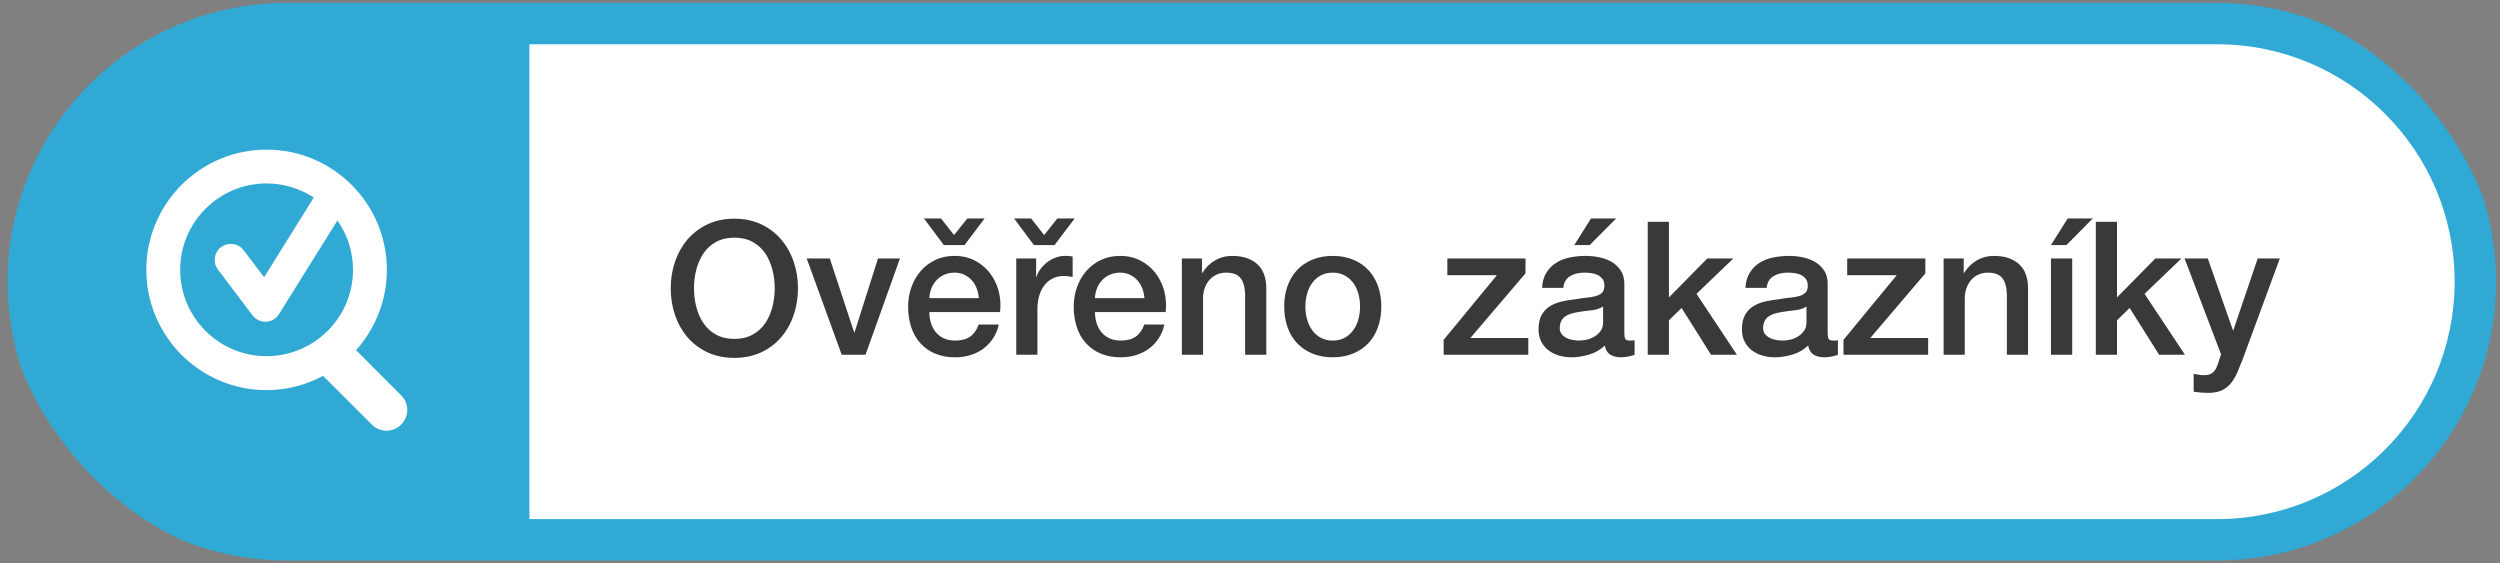
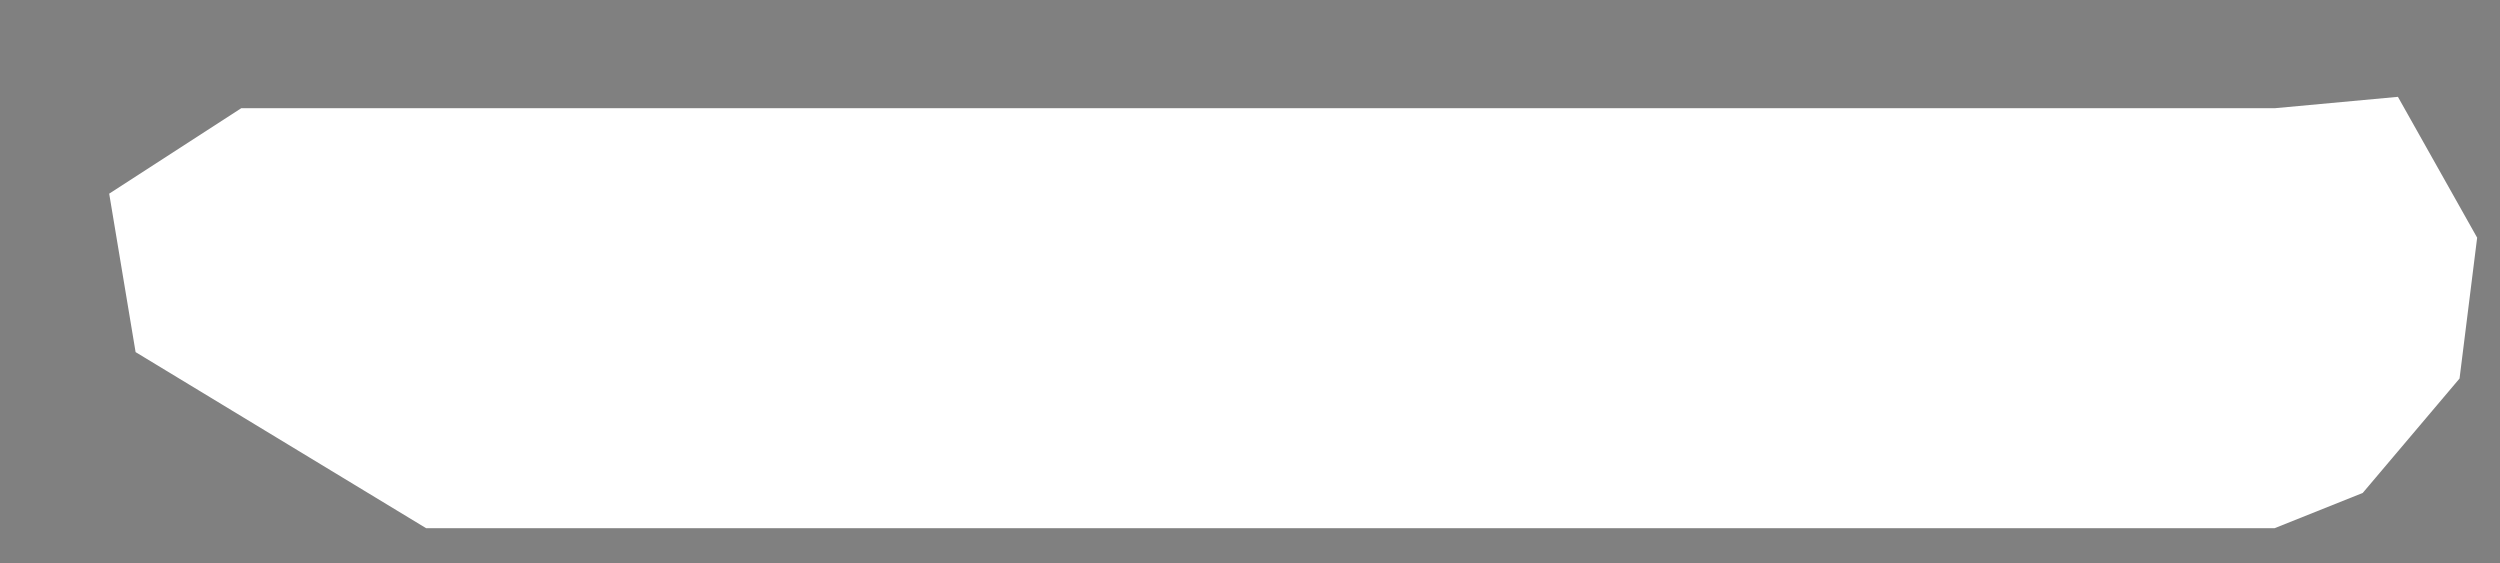
<svg xmlns="http://www.w3.org/2000/svg" width="142" height="32" viewBox="0 0 142 32" fill="none">
  <rect x="0" y="0" width="142" height="32" fill="#808080" stroke="none" />
  <g clip-path="url(#clip0_407_2753)">
-     <path d="M7.702 20L6.202 11L13.702 6.147L24.202 1.5H110.202H129.202L136.202 5.5L140.702 13.5L139.702 21.5L134.202 28L129.202 30H24.202L7.702 20Z" fill="white" />
-     <path fill-rule="evenodd" clip-rule="evenodd" d="M125.939 31.833H16.264C7.536 31.833 0.431 24.731 0.431 16C0.431 7.269 7.536 0.167 16.264 0.167H125.939C134.667 0.167 141.771 7.269 141.771 16C141.771 24.731 134.667 31.833 125.939 31.833ZM22.787 22.456L20.221 19.887H20.227C21.31 18.674 21.974 17.077 21.974 15.328C21.974 11.558 18.909 8.499 15.139 8.499C11.376 8.499 8.311 11.558 8.311 15.328C8.311 19.097 11.376 22.159 15.139 22.159C16.305 22.159 17.391 21.863 18.348 21.349L21.12 24.114C21.228 24.225 21.358 24.313 21.501 24.373C21.644 24.433 21.798 24.465 21.953 24.465C22.109 24.465 22.262 24.433 22.405 24.373C22.549 24.313 22.678 24.225 22.787 24.114C23.007 23.894 23.131 23.596 23.131 23.285C23.131 22.974 23.007 22.676 22.787 22.456ZM125.939 2.516H30.071V29.484H125.939C133.384 29.484 139.423 23.448 139.423 16C139.423 8.552 133.384 2.516 125.939 2.516ZM15.139 20.23C12.436 20.23 10.234 18.034 10.234 15.328C10.234 12.621 12.436 10.419 15.139 10.419C16.132 10.419 17.053 10.718 17.823 11.22L15.001 15.747L13.842 14.215C13.757 14.102 13.646 14.011 13.52 13.948C13.394 13.885 13.255 13.852 13.114 13.851C12.908 13.851 12.72 13.918 12.556 14.036C12.157 14.344 12.075 14.919 12.383 15.316L14.344 17.911C14.517 18.14 14.787 18.272 15.075 18.272H15.113C15.415 18.263 15.688 18.099 15.847 17.841L19.167 12.521C19.722 13.319 20.051 14.285 20.051 15.328C20.051 18.034 17.846 20.23 15.139 20.23Z" fill="#30A9D4" />
-     <path fill-rule="evenodd" clip-rule="evenodd" d="M127.371 20.442C127.271 20.688 127.175 20.926 127.081 21.152C126.984 21.375 126.866 21.575 126.731 21.748C126.593 21.921 126.423 22.059 126.218 22.162C126.015 22.262 125.754 22.315 125.437 22.315C125.155 22.315 124.876 22.291 124.6 22.25V21.237C124.7 21.249 124.797 21.267 124.885 21.284C124.979 21.302 125.073 21.311 125.172 21.311C125.313 21.311 125.431 21.293 125.522 21.258C125.613 21.22 125.689 21.17 125.748 21.102C125.807 21.038 125.859 20.958 125.9 20.864C125.944 20.773 125.983 20.668 126.018 20.547L126.156 20.125L124.083 14.682H125.404L126.831 18.762H126.852L128.237 14.682H129.494L127.371 20.442ZM124.104 20.148H122.636L120.965 17.494L120.246 18.193V20.148H119.042V12.6H120.246V16.892L122.424 14.682H123.904L121.811 16.69L124.104 20.148ZM116.494 13.921L117.445 12.409H118.872L117.372 13.921H116.494ZM113.99 16.713C113.975 16.282 113.884 15.97 113.714 15.777C113.547 15.583 113.282 15.486 112.921 15.486C112.719 15.486 112.537 15.524 112.372 15.598C112.211 15.671 112.073 15.774 111.961 15.903C111.85 16.035 111.759 16.188 111.697 16.364C111.633 16.54 111.6 16.725 111.6 16.925V20.148H110.397V14.682H111.539V15.486L111.559 15.507C111.744 15.204 111.982 14.966 112.278 14.793C112.575 14.62 112.901 14.535 113.262 14.535C113.861 14.535 114.331 14.691 114.677 14.999C115.023 15.31 115.194 15.774 115.194 16.396V20.148H113.99V16.713ZM104.71 19.303L107.734 15.633H104.921V14.682H109.36V15.527L106.234 19.197H109.519V20.148H104.71V19.303ZM104.023 20.254C103.953 20.266 103.882 20.277 103.812 20.283C103.741 20.292 103.682 20.295 103.633 20.295C103.386 20.295 103.183 20.245 103.019 20.148C102.858 20.048 102.752 19.875 102.702 19.628C102.464 19.86 102.168 20.031 101.821 20.136C101.472 20.242 101.134 20.295 100.811 20.295C100.565 20.295 100.33 20.263 100.104 20.195C99.888 20.132 99.686 20.032 99.505 19.899C99.332 19.769 99.197 19.602 99.094 19.402C98.991 19.203 98.941 18.968 98.941 18.701C98.941 18.36 99.003 18.087 99.126 17.876C99.249 17.665 99.411 17.497 99.611 17.38C99.813 17.259 100.036 17.171 100.289 17.118C100.538 17.066 100.791 17.024 101.043 16.998C101.26 16.954 101.469 16.925 101.669 16.907C101.865 16.889 102.038 16.86 102.191 16.819C102.341 16.775 102.461 16.71 102.549 16.622C102.637 16.534 102.681 16.402 102.681 16.226C102.681 16.07 102.643 15.944 102.57 15.844C102.496 15.747 102.405 15.671 102.297 15.618C102.188 15.565 102.065 15.53 101.933 15.512C101.798 15.495 101.671 15.486 101.551 15.486C101.213 15.486 100.935 15.557 100.717 15.697C100.497 15.838 100.374 16.056 100.347 16.352H99.141C99.161 16 99.246 15.709 99.396 15.474C99.543 15.242 99.731 15.057 99.96 14.917C100.189 14.773 100.447 14.676 100.738 14.62C101.026 14.564 101.322 14.535 101.624 14.535C101.892 14.535 102.156 14.564 102.417 14.62C102.678 14.676 102.913 14.767 103.119 14.893C103.327 15.022 103.495 15.184 103.624 15.386C103.75 15.586 103.812 15.832 103.812 16.12V18.933C103.812 19.079 103.832 19.185 103.87 19.25C103.909 19.311 103.985 19.344 104.099 19.344H104.226C104.273 19.344 104.331 19.338 104.393 19.323V20.157C104.352 20.172 104.296 20.186 104.231 20.204C104.164 20.221 104.093 20.239 104.023 20.254ZM102.608 17.409C102.423 17.529 102.2 17.603 101.933 17.626C101.663 17.653 101.396 17.688 101.128 17.738C101.002 17.758 100.879 17.788 100.758 17.826C100.638 17.867 100.532 17.92 100.441 17.985C100.35 18.052 100.277 18.14 100.224 18.249C100.171 18.36 100.145 18.492 100.145 18.645C100.145 18.78 100.183 18.895 100.262 18.986C100.339 19.077 100.433 19.147 100.541 19.203C100.65 19.256 100.77 19.291 100.902 19.311C101.031 19.335 101.149 19.344 101.255 19.344C101.39 19.344 101.533 19.326 101.689 19.291C101.842 19.256 101.989 19.197 102.127 19.112C102.264 19.027 102.379 18.921 102.47 18.789C102.561 18.66 102.608 18.498 102.608 18.307V17.409ZM97.186 20.148L95.515 17.494L94.796 18.193V20.148H93.592V12.6H94.796V16.892L96.974 14.682H98.454L96.361 16.69L98.656 20.148H97.186ZM92.474 20.254C92.403 20.266 92.33 20.277 92.262 20.283C92.192 20.292 92.13 20.295 92.08 20.295C91.834 20.295 91.631 20.245 91.47 20.148C91.305 20.048 91.2 19.875 91.153 19.628C90.912 19.86 90.618 20.031 90.269 20.136C89.919 20.242 89.582 20.295 89.259 20.295C89.012 20.295 88.778 20.263 88.552 20.195C88.325 20.128 88.126 20.028 87.956 19.899C87.781 19.767 87.64 19.597 87.542 19.402C87.439 19.203 87.389 18.968 87.389 18.701C87.389 18.36 87.451 18.087 87.574 17.876C87.697 17.665 87.859 17.497 88.061 17.38C88.261 17.259 88.487 17.171 88.736 17.118C88.986 17.066 89.238 17.024 89.491 16.998C89.711 16.954 89.919 16.925 90.116 16.907C90.313 16.889 90.486 16.86 90.639 16.819C90.791 16.775 90.909 16.71 90.997 16.622C91.085 16.534 91.129 16.402 91.129 16.226C91.129 16.07 91.094 15.944 91.02 15.844C90.944 15.747 90.853 15.671 90.745 15.618C90.636 15.565 90.513 15.53 90.38 15.512C90.245 15.495 90.119 15.486 89.999 15.486C89.661 15.486 89.382 15.557 89.165 15.697C88.945 15.838 88.822 16.056 88.795 16.352H87.588C87.609 16 87.694 15.709 87.844 15.474C87.991 15.242 88.179 15.057 88.408 14.917C88.637 14.773 88.898 14.676 89.186 14.62C89.473 14.564 89.77 14.535 90.072 14.535C90.342 14.535 90.604 14.564 90.865 14.62C91.126 14.676 91.361 14.767 91.57 14.893C91.778 15.022 91.945 15.184 92.072 15.386C92.198 15.586 92.262 15.832 92.262 16.12V18.933C92.262 19.079 92.28 19.185 92.318 19.25C92.356 19.311 92.433 19.344 92.547 19.344H92.673C92.723 19.344 92.779 19.338 92.844 19.323V20.157C92.799 20.172 92.744 20.186 92.679 20.204C92.612 20.221 92.544 20.239 92.474 20.254ZM91.056 17.409C90.874 17.529 90.648 17.603 90.38 17.626C90.113 17.653 89.843 17.688 89.576 17.738C89.45 17.758 89.326 17.788 89.206 17.826C89.086 17.867 88.98 17.92 88.889 17.985C88.798 18.052 88.725 18.14 88.672 18.249C88.619 18.36 88.593 18.492 88.593 18.645C88.593 18.78 88.631 18.895 88.71 18.986C88.786 19.077 88.88 19.147 88.989 19.203C89.097 19.256 89.218 19.291 89.35 19.311C89.479 19.335 89.597 19.344 89.702 19.344C89.837 19.344 89.981 19.326 90.137 19.291C90.292 19.256 90.439 19.197 90.574 19.112C90.712 19.027 90.827 18.921 90.918 18.789C91.012 18.66 91.056 18.498 91.056 18.307V17.409ZM89.418 13.921L90.369 12.409H91.796L90.295 13.921H89.418ZM81.999 19.303L85.023 15.633H82.21V14.682H86.649V15.527L83.519 19.197H86.808V20.148H81.999V19.303ZM77.733 19.482C77.498 19.734 77.211 19.934 76.867 20.078C76.526 20.221 76.136 20.295 75.699 20.295C75.264 20.295 74.874 20.221 74.533 20.078C74.204 19.943 73.908 19.74 73.664 19.482C73.429 19.226 73.25 18.924 73.127 18.572C73.004 18.219 72.942 17.832 72.942 17.409C72.942 16.995 73.004 16.61 73.127 16.258C73.25 15.906 73.429 15.604 73.664 15.348C73.902 15.096 74.19 14.896 74.533 14.752C74.874 14.608 75.264 14.535 75.699 14.535C76.136 14.535 76.526 14.608 76.867 14.752C77.211 14.896 77.498 15.096 77.733 15.348C77.971 15.604 78.15 15.906 78.273 16.258C78.397 16.61 78.458 16.995 78.458 17.409C78.458 17.832 78.397 18.219 78.273 18.572C78.15 18.924 77.971 19.226 77.733 19.482ZM77.164 16.713C77.102 16.478 77.011 16.273 76.882 16.094C76.755 15.915 76.594 15.768 76.397 15.656C76.201 15.542 75.969 15.486 75.699 15.486C75.431 15.486 75.2 15.542 75.003 15.656C74.806 15.768 74.642 15.915 74.516 16.094C74.389 16.273 74.295 16.478 74.237 16.713C74.175 16.945 74.146 17.177 74.146 17.409C74.146 17.65 74.175 17.885 74.237 18.114C74.295 18.343 74.389 18.548 74.516 18.73C74.642 18.915 74.806 19.062 75.003 19.176C75.2 19.288 75.431 19.344 75.699 19.344C75.969 19.344 76.201 19.288 76.397 19.176C76.591 19.066 76.756 18.914 76.882 18.73C77.011 18.548 77.102 18.343 77.164 18.114C77.281 17.654 77.281 17.173 77.164 16.713ZM70.722 16.713C70.708 16.282 70.617 15.97 70.447 15.777C70.279 15.583 70.015 15.486 69.654 15.486C69.451 15.486 69.266 15.524 69.105 15.598C68.943 15.671 68.805 15.774 68.694 15.903C68.579 16.035 68.491 16.188 68.43 16.364C68.365 16.54 68.333 16.725 68.333 16.925V20.148H67.129V14.682H68.271V15.486L68.292 15.507C68.467 15.212 68.714 14.966 69.011 14.793C69.305 14.62 69.633 14.535 69.992 14.535C70.59 14.535 71.063 14.691 71.409 14.999C71.753 15.31 71.926 15.774 71.926 16.396V20.148H70.722V16.713ZM62.194 17.726C62.194 17.938 62.223 18.143 62.282 18.34C62.344 18.536 62.432 18.71 62.552 18.859C62.673 19.006 62.822 19.124 63.007 19.212C63.189 19.3 63.41 19.344 63.662 19.344C64.014 19.344 64.299 19.267 64.513 19.118C64.728 18.965 64.889 18.739 64.995 18.434H66.134C66.078 18.716 65.967 18.986 65.808 19.226C65.652 19.461 65.465 19.655 65.247 19.814C65.03 19.972 64.783 20.092 64.513 20.175C64.24 20.254 63.958 20.295 63.662 20.295C63.233 20.295 62.852 20.224 62.52 20.084C62.188 19.943 61.909 19.746 61.68 19.491C61.451 19.238 61.278 18.936 61.164 18.583C61.046 18.231 60.987 17.844 60.987 17.421C60.987 17.033 61.049 16.663 61.172 16.317C61.289 15.979 61.468 15.666 61.701 15.395C61.93 15.131 62.206 14.922 62.532 14.767C62.855 14.611 63.222 14.535 63.63 14.535C64.061 14.535 64.446 14.626 64.786 14.805C65.13 14.984 65.412 15.222 65.638 15.518C65.868 15.822 66.035 16.168 66.131 16.537C66.231 16.922 66.257 17.318 66.21 17.726H62.194ZM64.883 16.384C64.816 16.208 64.725 16.056 64.607 15.924C64.493 15.794 64.352 15.689 64.184 15.607C64.02 15.527 63.835 15.486 63.63 15.486C63.418 15.486 63.227 15.524 63.054 15.598C62.881 15.671 62.734 15.774 62.611 15.903C62.488 16.035 62.388 16.188 62.314 16.364C62.241 16.54 62.2 16.731 62.194 16.933H65.004C64.989 16.743 64.951 16.561 64.883 16.384ZM58.727 13.921L57.597 12.409H58.568L59.308 13.352L60.057 12.409H61.04L59.898 13.921H58.727ZM52.788 17.726C52.788 17.938 52.817 18.143 52.876 18.34C52.938 18.536 53.026 18.71 53.146 18.859C53.266 19.006 53.416 19.124 53.601 19.212C53.783 19.3 54.003 19.344 54.256 19.344C54.608 19.344 54.893 19.267 55.107 19.118C55.321 18.965 55.483 18.739 55.589 18.434H56.728C56.672 18.716 56.561 18.986 56.402 19.226C56.246 19.461 56.058 19.655 55.841 19.814C55.624 19.972 55.377 20.092 55.107 20.175C54.834 20.254 54.552 20.295 54.256 20.295C53.827 20.295 53.445 20.224 53.114 20.084C52.782 19.943 52.503 19.746 52.274 19.491C52.045 19.238 51.872 18.936 51.757 18.583C51.64 18.231 51.581 17.844 51.581 17.421C51.581 17.033 51.643 16.663 51.766 16.317C51.883 15.979 52.062 15.666 52.295 15.395C52.524 15.131 52.8 14.922 53.125 14.767C53.448 14.611 53.815 14.535 54.223 14.535C54.655 14.535 55.039 14.626 55.38 14.805C55.724 14.984 56.005 15.222 56.231 15.518C56.462 15.822 56.629 16.168 56.725 16.537C56.825 16.922 56.851 17.318 56.804 17.726H52.788ZM55.477 16.384C55.41 16.208 55.318 16.056 55.201 15.924C55.087 15.794 54.946 15.689 54.778 15.607C54.614 15.527 54.429 15.486 54.223 15.486C54.012 15.486 53.821 15.524 53.648 15.598C53.475 15.671 53.328 15.774 53.205 15.903C53.081 16.035 52.982 16.188 52.908 16.364C52.835 16.54 52.794 16.731 52.788 16.933H55.597C55.583 16.743 55.544 16.561 55.477 16.384ZM53.61 13.921L52.48 12.409H53.451L54.191 13.352L54.943 12.409H55.926L54.784 13.921H53.61ZM47.809 20.148L45.821 14.682H47.133L48.516 18.88H48.537L49.87 14.682H51.117L49.162 20.148H47.809ZM44.362 19.165C44.05 19.526 43.663 19.817 43.229 20.016C42.78 20.221 42.275 20.327 41.711 20.327C41.147 20.327 40.642 20.221 40.193 20.016C39.747 19.808 39.368 19.523 39.057 19.165C38.749 18.804 38.511 18.387 38.344 17.905C38.179 17.427 38.097 16.916 38.097 16.373C38.097 15.838 38.179 15.331 38.344 14.852C38.511 14.373 38.749 13.954 39.057 13.592C39.368 13.234 39.747 12.95 40.193 12.738C40.642 12.527 41.147 12.421 41.711 12.421C42.275 12.421 42.78 12.527 43.229 12.738C43.675 12.95 44.054 13.234 44.362 13.592C44.673 13.954 44.911 14.373 45.075 14.852C45.243 15.331 45.325 15.838 45.325 16.373C45.325 16.916 45.243 17.427 45.075 17.905C44.911 18.387 44.673 18.804 44.362 19.165ZM43.872 15.316C43.784 14.972 43.649 14.664 43.467 14.391C43.283 14.121 43.037 13.899 42.75 13.742C42.46 13.581 42.113 13.499 41.711 13.499C41.309 13.499 40.962 13.581 40.669 13.742C40.378 13.904 40.141 14.121 39.956 14.391C39.773 14.664 39.639 14.972 39.55 15.316C39.462 15.662 39.418 16.015 39.418 16.373C39.418 16.734 39.462 17.086 39.55 17.433C39.639 17.776 39.773 18.084 39.956 18.354C40.141 18.627 40.378 18.845 40.669 19.006C40.962 19.168 41.309 19.25 41.711 19.25C42.113 19.25 42.46 19.168 42.75 19.006C43.044 18.845 43.282 18.627 43.467 18.354C43.649 18.084 43.784 17.776 43.872 17.433C43.96 17.086 44.004 16.734 44.004 16.373C44.004 16.015 43.96 15.662 43.872 15.316ZM58.853 15.739H58.874C58.909 15.592 58.979 15.448 59.079 15.307C59.182 15.166 59.305 15.037 59.449 14.919C59.596 14.805 59.754 14.711 59.931 14.641C60.107 14.57 60.286 14.535 60.471 14.535C60.612 14.535 60.709 14.538 60.761 14.547C60.814 14.553 60.867 14.558 60.926 14.567V15.73C60.841 15.715 60.753 15.703 60.664 15.692C60.576 15.68 60.491 15.677 60.406 15.677C60.204 15.677 60.01 15.715 59.831 15.797C59.652 15.88 59.493 16 59.361 16.158C59.226 16.317 59.12 16.511 59.044 16.743C58.965 16.977 58.926 17.245 58.926 17.547V20.148H57.723V14.682H58.853V15.739ZM117.701 20.148H116.494V14.682H117.701V20.148Z" fill="#393939" />
+     <path d="M7.702 20L6.202 11L13.702 6.147H110.202H129.202L136.202 5.5L140.702 13.5L139.702 21.5L134.202 28L129.202 30H24.202L7.702 20Z" fill="white" />
  </g>
  <defs>
    <clipPath id="clip0_407_2753">
      <rect x="0.202" width="141.798" height="32" rx="16" fill="white" />
    </clipPath>
  </defs>
</svg>